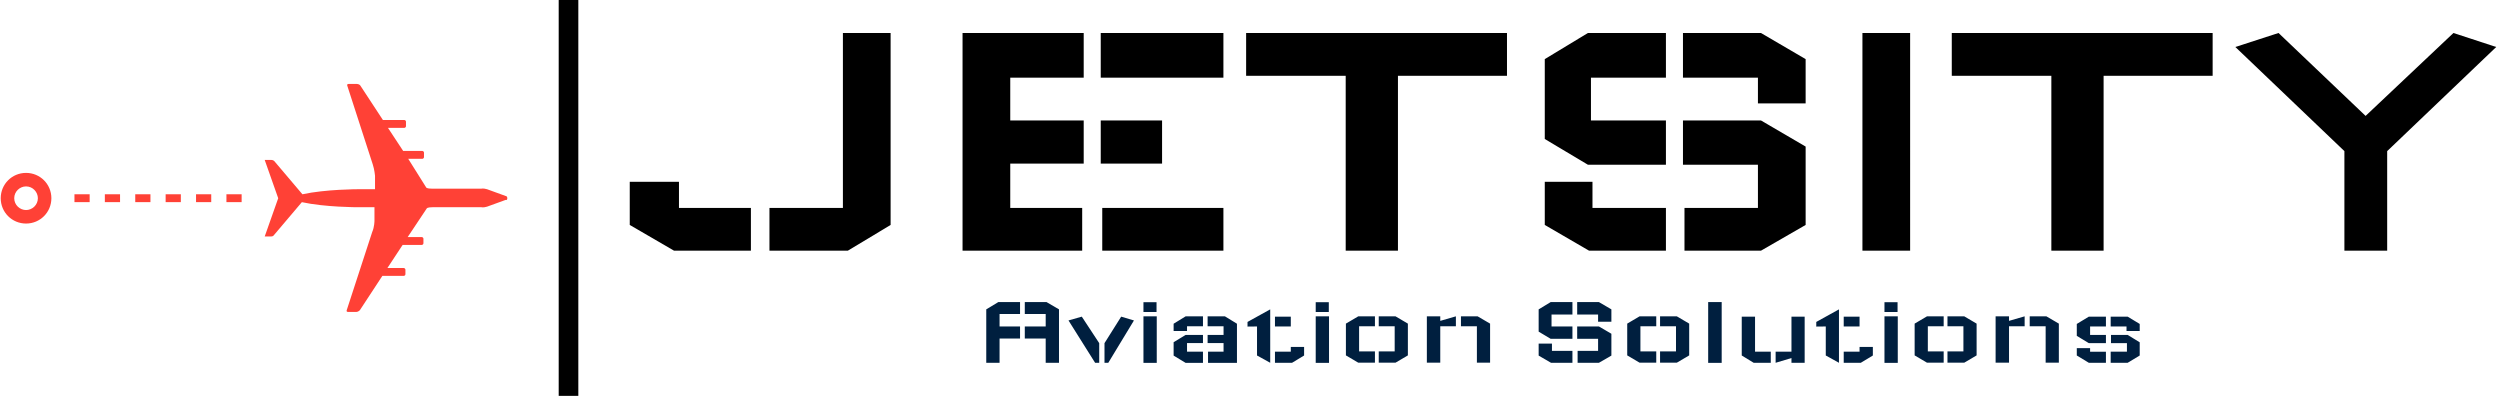
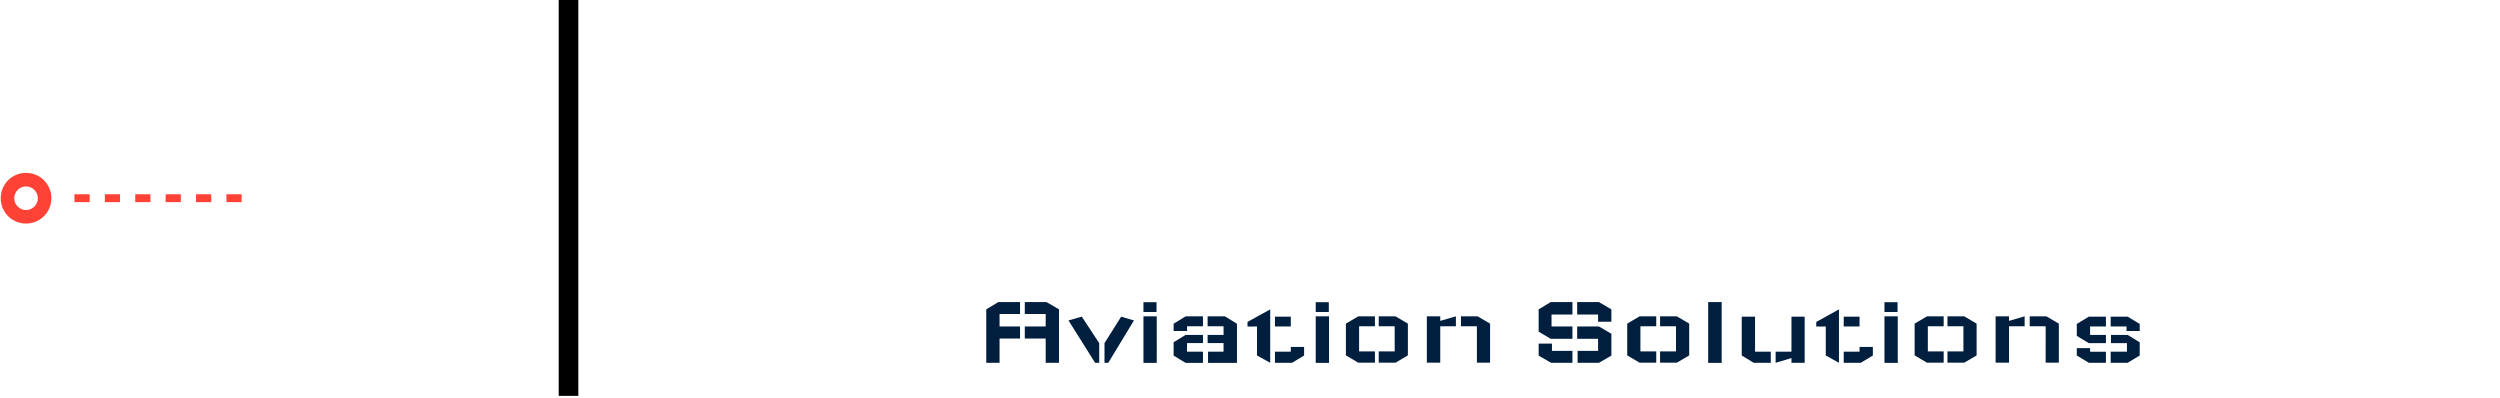
<svg xmlns="http://www.w3.org/2000/svg" data-bbox="0.288 -0.001 998.2 158.351" viewBox="0 0 1000 159" height="159" width="1000" data-type="color">
  <g transform="translate(-.606 -.324)">
    <svg width="1000" height="159" viewBox="0 0 396 63">
      <g transform="translate(.24 .128)">
        <svg width="395.52" height="62.743" viewBox="0 0 395.52 62.743">
          <svg width="395.52" height="62.743" viewBox="0 0 528.805 83.887">
            <path fill="#000000" d="M122.395.042v83.803a.042.042 0 0 1-.042.042h-4.076a.042.042 0 0 1-.042-.042V.042c0-.023.019-.042.042-.042h4.076c.023 0 .042.019.042.042z" data-color="1" />
            <g transform="translate(133.285 6.99)">
              <svg width="395.52" height="69.906" viewBox="0 0 395.52 69.906">
                <svg width="395.52" height="69.906" viewBox="0 0 395.52 69.906">
                  <svg width="395.52" height="46.131" viewBox="0 0 395.52 46.131">
                    <svg height="46.131" viewBox="0.5 -28.75 246.49 28.75" width="395.52">
-                       <path fill="#000000" d="M34.95-28.75V-3.4L29.3 0H18.95v-5.65h9.7v-23.1h6.3ZM.5-9.1H7v3.45h9.5V0H6.35L.5-3.4v-5.7Zm43.95-19.65h16v5.9h-9.7v5.65h9.7v5.7h-9.7v5.85h9.5V0h-15.8v-28.75ZM62.9-5.65V0h16v-5.65h-16Zm16-17.2v-5.9H62.7v5.9h16.2ZM70.8-11.5v-5.7h-8.1v5.7h8.1Zm45.55-17.25v5.65h-14.4V0h-6.9v-23.1H81.9v-5.65h34.45Zm4.99 14V-25.3l5.7-3.45h10.3v5.9h-9.9v5.65h9.9v5.85h-10.3l-5.7-3.4ZM155.79-3.4v-10.35l-5.9-3.45h-10.3v5.85h9.9v5.7h-9.7V0h10.1l5.9-3.4Zm-34.45-5.7h6.3v3.45h9.7V0h-10.15l-5.85-3.4v-5.7Zm28.15-10.35h6.3v-5.85l-5.9-3.45h-10.3v5.9h9.9v3.4Zm13.8-9.3h6.3V0h-6.3v-28.75Zm46.25 0v5.65h-14.4V0h-6.9v-23.1h-13.15v-5.65h34.45Zm37.45 1.85-14.4 13.75V0h-5.65v-13.15l-14.4-13.75 5.7-1.85 11.5 10.95 11.6-10.95 5.65 1.85Z" data-color="1" />
-                     </svg>
+                       </svg>
                  </svg>
                  <g transform="translate(75.544 57.021)">
                    <svg width="244.431" height="12.885" viewBox="0 0 244.431 12.885">
                      <svg height="12.885" viewBox="4 -28.75 546.31 28.8" width="244.431">
                        <path fill="#001f3f" d="m4-25.3 5.7-3.45H20v5.65h-9.7v5.9H20v5.7h-9.7V0H4v-25.3Zm34.45 0-5.9-3.45h-10.3v5.65h9.9v5.9h-9.9v5.7h9.9V0h6.3v-25.3Zm4.5 5.25 6.3-1.8L57.5-9.3V0h-1.95l-12.6-20.05Zm31 0-6.05-1.8L60-9.3V0h1.8l12.15-20.05Zm4.5-1.95h6.3V.05h-6.3V-22Zm6.2-6.7v4.65h-6.2v-4.65h6.2Zm8.09 25.3v-6.35l5.7-3.45h8.2v3.85h-7.55v4.1h7.55v5.3h-8.2l-5.7-3.45Zm6.35-11.65h-6.35v-3.45l5.7-3.5h8.2v4.7h-7.55v2.25ZM122.74.05V-18.5l-5.7-3.5h-8.2v4.7h7.55v4.1h-7.55v3.85h7.55v4.1h-7.35v5.3h13.7Zm18-17.25v-4.65h7.5v4.65h-7.5Zm7.5 9.7h6.3v4.05L148.84 0h-8.1v-5.25h7.5V-7.5Zm-20.5-11.85 10.75-5.95V0l-6.25-3.45V-17.2l-4.5.05v-2.2Zm32.3-2.65h6.3V.05h-6.3V-22Zm6.2-6.7v4.65h-6.2v-4.65h6.2Zm8.1 25.2v-15.05l5.85-3.45h7.9v4.7h-7.5v11.9h7.5v5.35h-7.9l-5.85-3.45Zm29.35 0v-15.05L197.84-22h-7.95v4.7h7.55v11.9h-7.55v5.35h7.95l5.85-3.45Zm8.99 3.45V-22h6.35v2.15l7.4-2.15v4.7h-7.4V-.05h-6.35Zm29.95 0v-18.5l-5.9-3.45h-7.9v4.7h7.55V-.05h6.25Zm23-14.7V-25.3l5.7-3.45h10.3v5.9h-9.9v5.65h9.9v5.85h-10.3l-5.7-3.4ZM300.08-3.4v-10.35l-5.9-3.45h-10.3v5.85h9.9v5.7h-9.7V0h10.1l5.9-3.4Zm-34.45-5.7h6.3v3.45h9.7V0h-10.15l-5.85-3.4v-5.7Zm28.15-10.35h6.3v-5.85l-5.9-3.45h-10.3v5.9h9.9v3.4Zm13.8 15.95v-15.05l5.85-3.45h7.9v4.7h-7.5v11.9h7.5v5.35h-7.9l-5.85-3.45Zm29.35 0v-15.05L331.08-22h-7.95v4.7h7.55v11.9h-7.55v5.35h7.95l5.85-3.45Zm8.99 3.55v-28.8h6.4V.05h-6.4Zm45.7-21.9V0h-6.25v-2.25L377.87 0v-5.25h7.5v-16.6h6.25Zm-29.8 0v18.4L367.47 0h8.1v-5.25h-7.45v-16.6h-6.3Zm48.3 4.65v-4.65h7.5v4.65h-7.5Zm7.5 9.7h6.3v4.05L418.22 0h-8.1v-5.25h7.5V-7.5Zm-20.5-11.85 10.75-5.95V0l-6.25-3.45V-17.2l-4.5.05v-2.2Zm32.3-2.65h6.3V.05h-6.3V-22Zm6.2-6.7v4.65h-6.2v-4.65h6.2Zm8.09 25.2v-15.05l5.85-3.45h7.9v4.7h-7.5v11.9h7.5v5.35h-7.9l-5.85-3.45Zm29.35 0v-15.05L467.21-22h-7.95v4.7h7.55v11.9h-7.55v5.35h7.95l5.85-3.45Zm9 3.45V-22h6.35v2.15l7.4-2.15v4.7h-7.4V-.05h-6.35Zm29.95 0v-18.5l-5.9-3.45h-7.9v4.7h7.55V-.05h6.25Zm38.3-9.65v6.25L544.61 0h-8.05v-5.25h7.7V-9.3h-7.55v-3.9h7.9l5.7 3.5Zm-29.8-3.05v-5.65l5.7-3.45h8.1v4.65h-7.5v4h7.5v3.9h-8.1l-5.7-3.45Zm0 5.8h6.3v1.7h7.5V0h-8.1l-5.7-3.45v-3.5Zm29.8-8.1h-6.25v-2.15h-7.5v-4.65h8.05l5.7 3.45v3.35Z" data-color="2" />
                      </svg>
                    </svg>
                  </g>
                </svg>
              </svg>
            </g>
            <g transform="translate(0 17.791)">
              <svg width="107.344" height="48.305" viewBox="0 0 107.344 48.305">
                <svg width="107.344" height="48.305" viewBox="5 29.7 90 40.5">
-                   <path fill="#ff4136" d="M95 50c0-.2-.1-.4-.3-.4l-3.3-1.2c-.7-.2-1-.1-1-.1h-8.8c-.9 0-1-.2-1-.2L77.4 43h2.5c.1 0 .3-.1.3-.3v-.8c0-.1-.1-.3-.3-.3h-3.4l-2.7-4.1h2.9c.1 0 .3-.1.3-.3v-.8c0-.1-.1-.3-.3-.3h-3.8l-4-6.1c-.2-.3-.6-.3-.6-.3h-1.5c-.4 0-.2.4-.2.4L71.1 44c.3.9.4 2 .4 2v2.4h-3s-5.8 0-9.9.9l-5-5.9s-.2-.2-.5-.2h-1.2l2.4 6.8-2.4 6.8H53c.4 0 .5-.2.5-.2l5-5.9c4.1.9 9.9.9 9.9.9h3V54s0 1.1-.4 2l-4.5 13.8s-.2.4.2.4h1.5s.3 0 .6-.3l4-6.1h3.8c.1 0 .3-.1.3-.3v-.8c0-.1-.1-.3-.3-.3h-2.9l2.7-4.1h3.4c.1 0 .3-.1.3-.3v-.8c0-.1-.1-.3-.3-.3h-2.5l3.4-5.1s.1-.2 1-.2h8.7s.3.1 1-.1l3.3-1.2c.2.1.3-.1.3-.3z" data-color="3" />
                  <path fill="#ff4136" d="M14 50c0-2.5-2-4.5-4.5-4.5S5 47.5 5 50s2 4.5 4.5 4.5 4.5-2 4.5-4.5zm-6.6 0c0-1.2 1-2.1 2.1-2.1 1.2 0 2.1 1 2.1 2.1 0 1.2-1 2.1-2.1 2.1s-2.1-.9-2.1-2.1z" data-color="3" />
                  <path fill="#ff4136" d="M47.8 50.7h-2.7v-1.4h2.7v1.4zm-5.4 0h-2.7v-1.4h2.7v1.4zm-5.4 0h-2.7v-1.4H37v1.4zm-5.4 0h-2.7v-1.4h2.7v1.4zm-5.4 0h-2.7v-1.4h2.7v1.4zm-5.4 0h-2.7v-1.4h2.7v1.4z" data-color="3" />
                </svg>
              </svg>
            </g>
          </svg>
        </svg>
      </g>
    </svg>
  </g>
</svg>